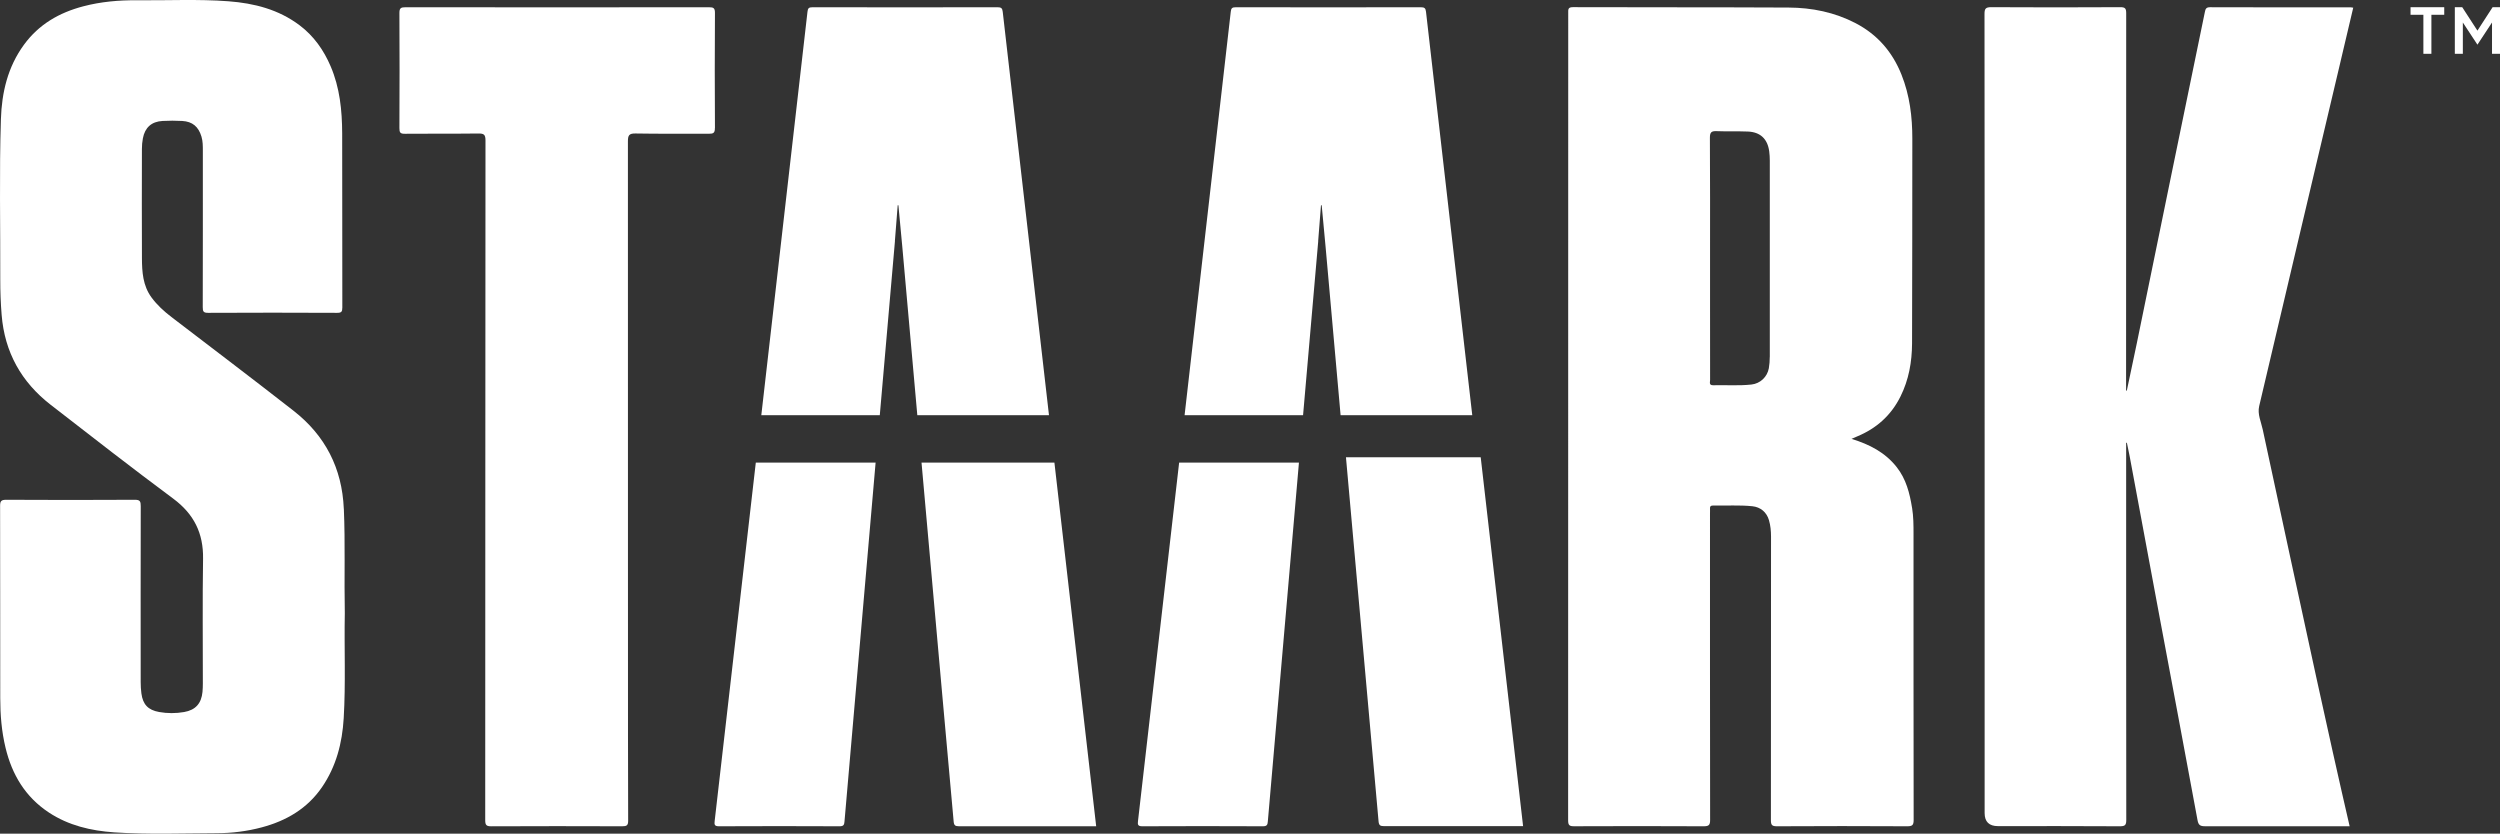
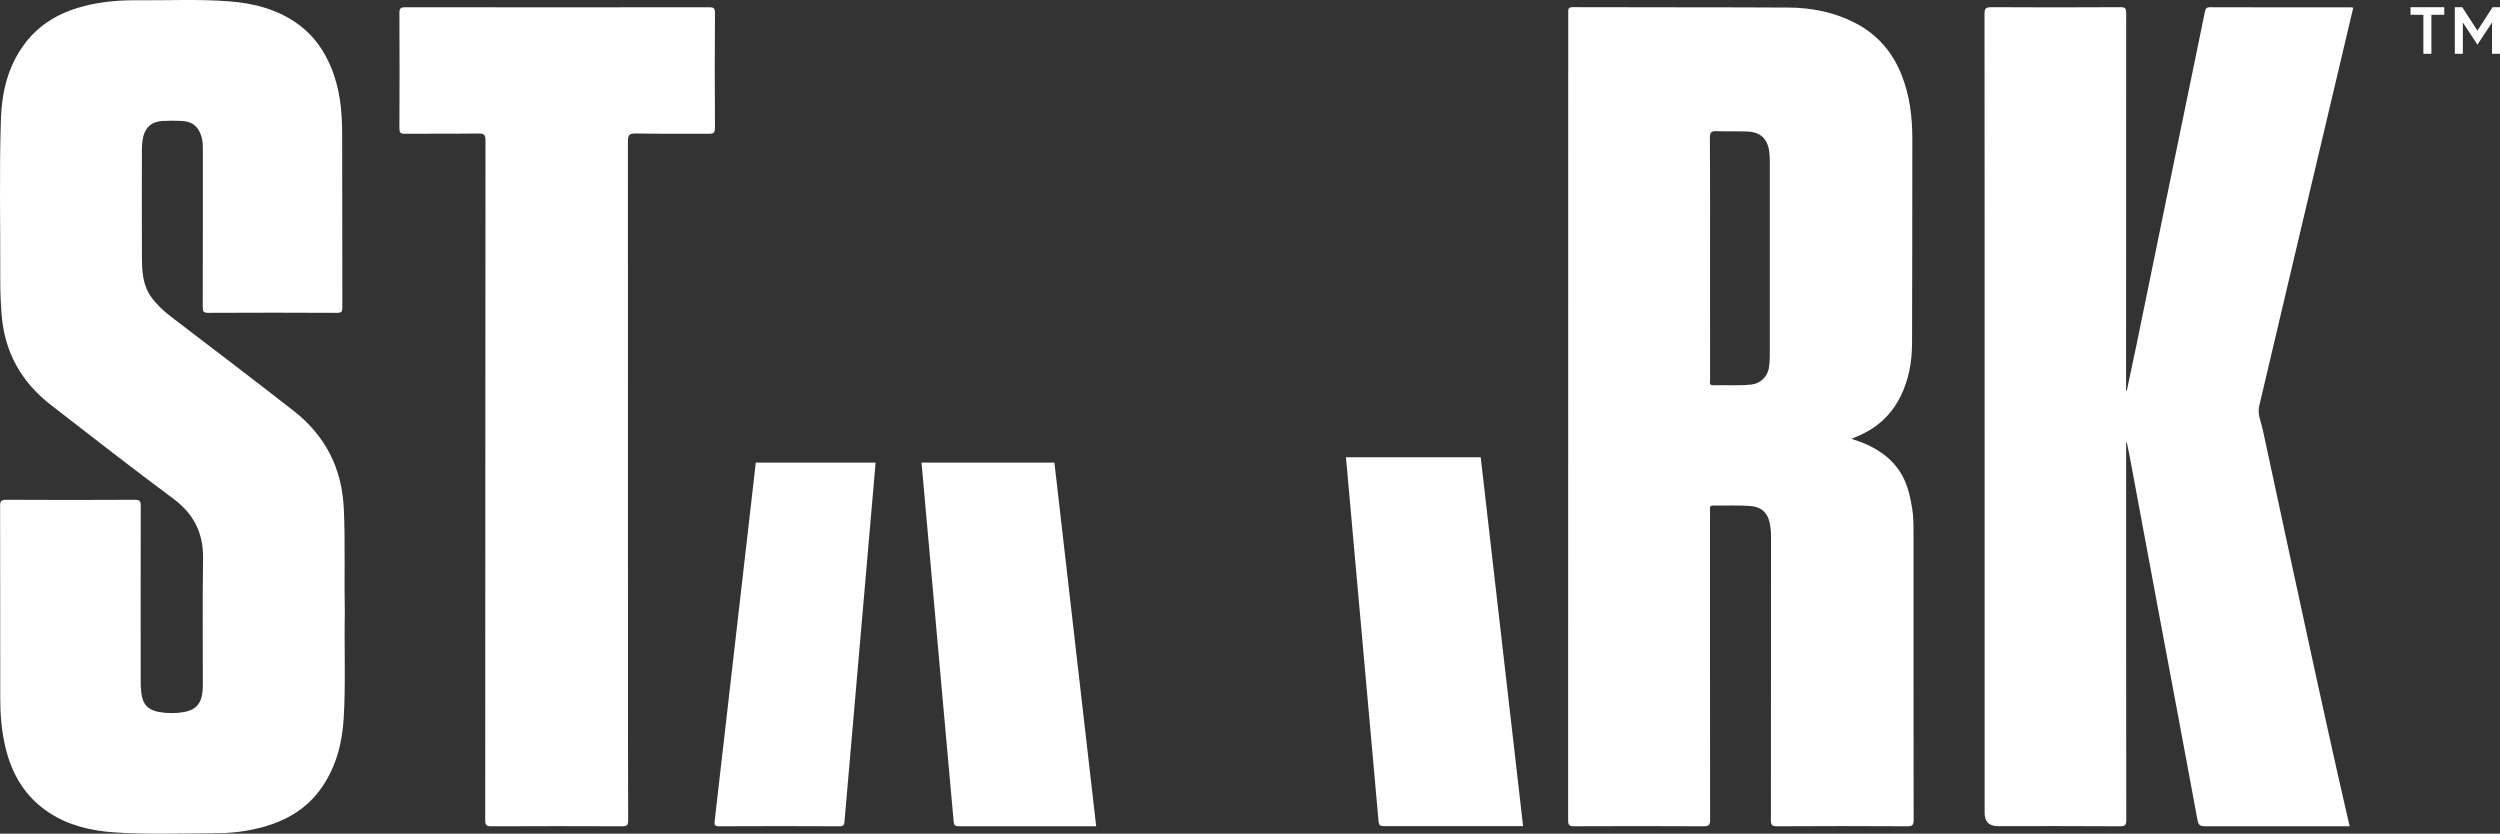
<svg xmlns="http://www.w3.org/2000/svg" id="a" width="1020" height="340.13" viewBox="0 0 1020 340.13">
  <rect x="0" y="0" width="1020" height="340.13" fill="#333333" stroke="none" />
-   <path d="M365.11,98.42c.42-4.89.76-9.79,1.15-14.68h.29c.54,5.7,1.07,11.39,1.6,17.09.22,2.41,2.82,31.55,6.11,68.56h53.72c-8.65-75.21-17.27-150.27-18.87-164.58-.16-1.48-.65-1.85-2.08-1.85-25.19.04-50.37.05-75.56,0-1.47,0-1.87.4-2.02,1.83-.75,6.74-9.78,85.62-18.84,164.61h48.34c3.29-37.81,5.91-67.94,6.18-70.97h0Z" fill="#fff" />
  <path d="M291.7,52.23c-.1-15.67-.1-31.32,0-46.99.01-2.07-.72-2.28-2.47-2.28-41.27.04-82.54.05-123.82,0-1.82,0-2.46.34-2.45,2.33.1,15.67.07,31.32,0,46.99,0,1.75.31,2.32,2.21,2.3,9.99-.11,19.99.02,29.98-.11,2.27-.02,2.93.41,2.93,2.83-.09,46.1-.05,230.98-.11,277.32,0,2.02.47,2.51,2.5,2.51,17.79-.09,35.58-.07,53.37-.01,1.81,0,2.48-.31,2.45-2.33-.14-7.95-.05-192.67-.1-277.07,0-2.37.36-3.31,3.06-3.26,9.99.19,19.99.04,29.98.11,1.82.01,2.46-.32,2.45-2.35h.04Z" fill="#fff" />
  <path d="M140.27,207.54c-.71-16.52-7.57-29.84-20.51-39.95-16.5-12.89-33.2-25.54-49.83-38.26-3.04-2.33-5.85-4.88-8.12-7.98-3.53-4.8-3.87-10.4-3.9-16.02-.07-14.86-.04-29.7-.01-44.56,0-1.45.12-2.93.4-4.35.84-4.4,3.52-6.81,8.01-7.07,2.67-.15,5.36-.15,8.03,0,4.19.24,6.64,2.33,7.86,6.39.57,1.9.56,3.84.56,5.79,0,21.27.02,42.53-.04,63.8,0,1.73.27,2.32,2.2,2.31,17.55-.09,35.1-.09,52.64,0,1.75,0,2.11-.47,2.11-2.15-.06-23.7.01-47.41-.06-71.1-.04-9.36-.96-18.61-4.72-27.37-2.83-6.61-6.84-12.3-12.61-16.67C113.68,3.85,103.7,1.31,93.2.52c-12.41-.94-24.85-.3-37.28-.41-7.41-.06-14.76.57-21.96,2.47-9.77,2.57-18.08,7.32-24.18,15.67C3.13,27.34.72,37.76.37,48.65c-.7,21.82-.19,43.66-.26,65.49-.01,4.78.17,9.56.56,14.33,1.22,15.21,8.01,27.37,19.96,36.65,16.6,12.89,33.2,25.81,50.08,38.35,8.42,6.26,12.31,14.08,12.14,24.51-.27,16.95-.07,33.93-.09,50.89,0,1.14-.04,2.27-.14,3.41-.45,4.72-2.84,7.42-7.5,8.23-3.38.59-6.81.59-10.18-.01-4.53-.81-6.64-3.06-7.25-7.57-.2-1.52-.29-3.07-.29-4.6-.01-23.94-.04-47.89.02-71.83,0-1.9-.27-2.61-2.43-2.59-17.47.1-34.94.1-52.41,0-2.01,0-2.56.46-2.54,2.51.07,26.14.02,52.27.06,78.41,0,6.82.55,13.59,2.16,20.25,2.63,10.99,8.1,20.1,17.66,26.41,8.07,5.33,17.2,7.46,26.7,8.11,13.87.94,27.77.4,41.67.35,6.25-.02,12.48-.77,18.54-2.4,10.03-2.68,18.55-7.65,24.54-16.38,5.81-8.48,8.26-18.04,8.86-28.14.85-14.27.17-28.57.45-42.84-.29-14.2.22-28.41-.39-42.6l-.02-.02Z" fill="#fff" />
  <path d="M954.99,24.88c1.71-7.24,3.41-14.47,5.13-21.74-.44-.06-.67-.14-.91-.14-19.17,0-38.35.01-57.52-.05-1.56,0-1.85.67-2.1,1.93-4.67,22.77-9.38,45.53-14.06,68.3-4.59,22.36-9.14,44.72-13.75,67.07-1.31,6.39-2.69,12.76-4.04,19.14-.1-.01-.2-.02-.3-.05v-2.67c0-50.4,0-100.8.05-151.2,0-1.95-.34-2.56-2.45-2.54-17.55.1-35.09.1-52.64,0-2.28-.01-2.73.65-2.72,2.79.06,57.14.05,114.27.05,171.41v154.6c0,3.55,1.82,5.33,5.45,5.33,16.58,0,33.15-.05,49.73.06,2.17.01,2.61-.54,2.61-2.64-.06-50.32-.05-100.64-.05-150.96v-2.91c.1.02.2.06.31.09.37,1.8.77,3.59,1.11,5.4,4.1,22.03,8.18,44.06,12.3,66.08,5.14,27.46,10.33,54.92,15.39,82.39.37,2.02,1.02,2.54,3.06,2.54h59.01c-3.98-17.15-9.92-43.78-13.64-60.92-7.3-33.65-14.61-67.29-21.82-100.96-.67-3.13-2.21-6.25-1.45-9.51,11.04-46.96,22.16-93.91,33.26-140.86h-.01Z" fill="#fff" />
-   <path d="M780.12,207.21c-.96-5.96-2.4-11.71-6.26-16.62-4.73-6-11.1-9.28-18.44-11.53.96-.42,1.62-.72,2.3-1,7.88-3.26,13.85-8.6,17.66-16.26,3.41-6.81,4.7-14.15,4.74-21.66.12-27.83.06-55.68.11-83.51.01-8.98-1.06-17.76-4.43-26.19-3.69-9.24-9.77-16.3-18.65-20.95-8.62-4.5-17.88-6.36-27.46-6.41-29.33-.15-58.66-.06-87.97-.16-2.08,0-1.88,1.04-1.88,2.4.01,109.81.01,219.61-.04,329.42,0,1.96.55,2.38,2.42,2.37,17.63-.07,35.25-.09,52.88.01,2.16,0,2.64-.54,2.63-2.66-.07-41.72-.05-83.43-.05-125.14,0-.57.05-1.14,0-1.71-.1-1.1.42-1.38,1.43-1.36,5.28.12,10.57-.25,15.83.29,3.38.34,5.85,2.45,6.8,5.69.64,2.2.84,4.44.84,6.72,0,38.55,0,77.1-.05,115.64,0,1.97.39,2.54,2.47,2.53,17.71-.1,35.42-.1,53.13,0,2.12,0,2.64-.47,2.64-2.62-.07-38.87-.05-77.74-.05-116.62,0-3.57-.01-7.14-.59-10.68l-.02-.03ZM722.06,145.64c0,1.53-.11,3.09-.37,4.59-.65,3.58-3.53,6.27-7.1,6.66-5.18.56-10.38.16-15.57.29-1.87.05-1.3-1.28-1.3-2.2-.02-10.95-.02-21.89-.02-32.85v-16.79c0-16.38.05-32.76-.06-49.14-.01-2.33.71-2.78,2.82-2.69,4.22.17,8.45-.01,12.66.16,5.1.21,8.02,2.99,8.72,8.05.17,1.28.24,2.58.24,3.88,0,26.68.01,53.37,0,80.04h-.01Z" fill="#fff" />
+   <path d="M780.12,207.21c-.96-5.96-2.4-11.71-6.26-16.62-4.73-6-11.1-9.28-18.44-11.53.96-.42,1.62-.72,2.3-1,7.88-3.26,13.85-8.6,17.66-16.26,3.41-6.81,4.7-14.15,4.74-21.66.12-27.83.06-55.68.11-83.51.01-8.98-1.06-17.76-4.43-26.19-3.69-9.24-9.77-16.3-18.65-20.95-8.62-4.5-17.88-6.36-27.46-6.41-29.33-.15-58.66-.06-87.97-.16-2.08,0-1.88,1.04-1.88,2.4.01,109.81.01,219.61-.04,329.42,0,1.96.55,2.38,2.42,2.37,17.63-.07,35.25-.09,52.88.01,2.16,0,2.64-.54,2.63-2.66-.07-41.72-.05-83.43-.05-125.14,0-.57.05-1.14,0-1.71-.1-1.1.42-1.38,1.43-1.36,5.28.12,10.57-.25,15.83.29,3.38.34,5.85,2.45,6.8,5.69.64,2.2.84,4.44.84,6.72,0,38.55,0,77.1-.05,115.64,0,1.97.39,2.54,2.47,2.53,17.71-.1,35.42-.1,53.13,0,2.12,0,2.64-.47,2.64-2.62-.07-38.87-.05-77.74-.05-116.62,0-3.57-.01-7.14-.59-10.68l-.02-.03ZM722.06,145.64c0,1.53-.11,3.09-.37,4.59-.65,3.58-3.53,6.27-7.1,6.66-5.18.56-10.38.16-15.57.29-1.87.05-1.3-1.28-1.3-2.2-.02-10.95-.02-21.89-.02-32.85v-16.79c0-16.38.05-32.76-.06-49.14-.01-2.33.71-2.78,2.82-2.69,4.22.17,8.45-.01,12.66.16,5.1.21,8.02,2.99,8.72,8.05.17,1.28.24,2.58.24,3.88,0,26.68.01,53.37,0,80.04Z" fill="#fff" />
  <polygon points="983.5 6.03 988.74 6.03 988.74 21.95 992.01 21.95 992.01 6.03 997.25 6.03 997.25 2.94 983.5 2.94 983.5 6.03" fill="#fff" />
  <polygon points="1016.98 2.94 1010.79 12.5 1004.59 2.94 1001.57 2.94 1001.57 21.95 1004.84 21.95 1004.84 9.18 1010.79 18.23 1016.74 9.18 1016.74 21.95 1020 21.95 1020 2.94 1016.98 2.94" fill="#fff" />
-   <path d="M537.81,98.42c.42-4.89.76-9.79,1.15-14.68h.29c.54,5.7,1.07,11.39,1.6,17.09.22,2.41,2.82,31.55,6.11,68.56h53.72c-8.65-75.21-17.27-150.27-18.87-164.58-.16-1.48-.65-1.85-2.08-1.85-25.19.04-50.37.05-75.56,0-1.47,0-1.87.4-2.02,1.83-.75,6.74-9.78,85.62-18.84,164.61h48.34c3.29-37.81,5.91-67.94,6.18-70.97h0Z" fill="#fff" />
  <path d="M389.1,335.26c.14,1.48.66,1.85,2.1,1.85h56.04c-.65-5.71-8.56-74.58-17.04-148.38h-54.22c5.61,62.89,12.3,137.84,13.12,146.53h0Z" fill="#fff" />
  <path d="M291.58,335.01c-.16,1.37-.1,2.12,1.75,2.11,16.42-.09,32.82-.07,49.24,0,1.58,0,1.88-.59,1.98-1.92.2-2.71,6.99-80.69,12.7-146.47h-48.88c-8.47,73.9-16.37,142.69-16.79,146.28Z" fill="#fff" />
  <path d="M549.15,186.56c5.69,63.79,12.48,139.81,13.31,148.63.15,1.51.67,1.87,2.12,1.87h56.84c-.65-5.79-8.68-75.65-17.29-150.5h-54.99.01Z" fill="#fff" />
-   <path d="M464.3,335.01c-.16,1.37-.1,2.12,1.75,2.11,16.42-.09,32.82-.07,49.24,0,1.58,0,1.88-.59,1.98-1.92.2-2.71,6.99-80.69,12.7-146.47h-48.88c-8.47,73.9-16.37,142.69-16.79,146.28h0Z" fill="#fff" />
</svg>